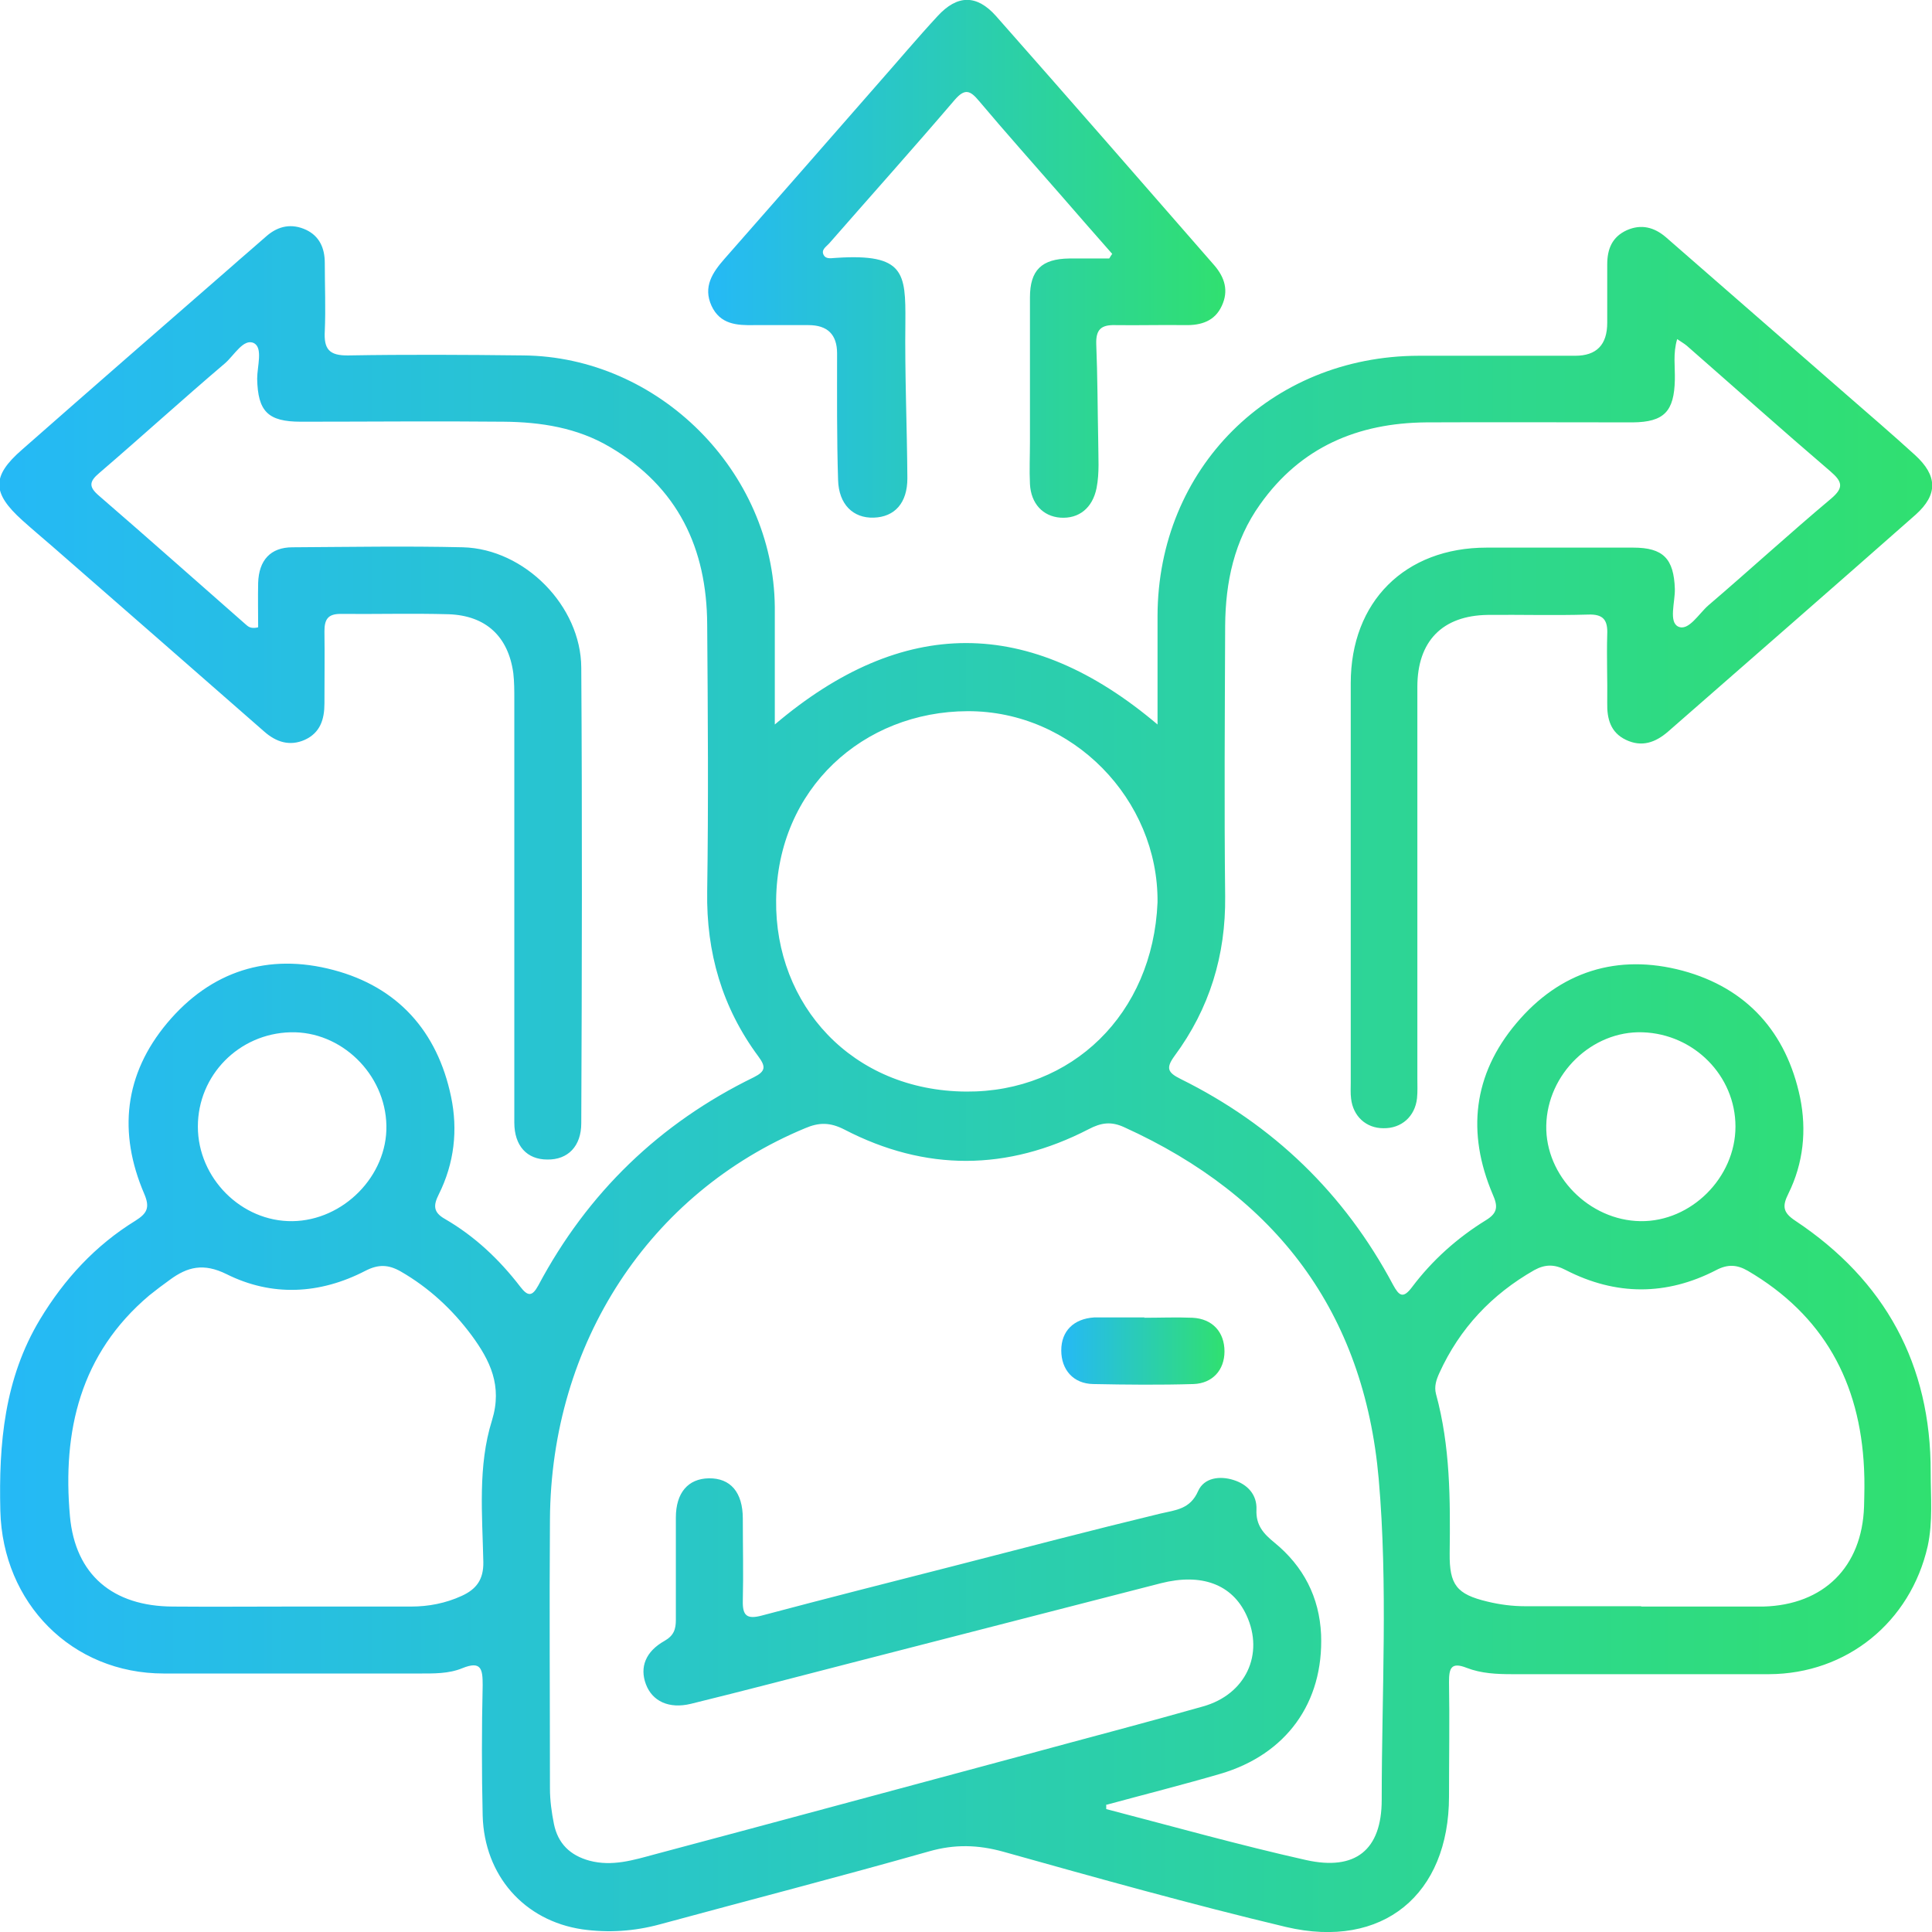
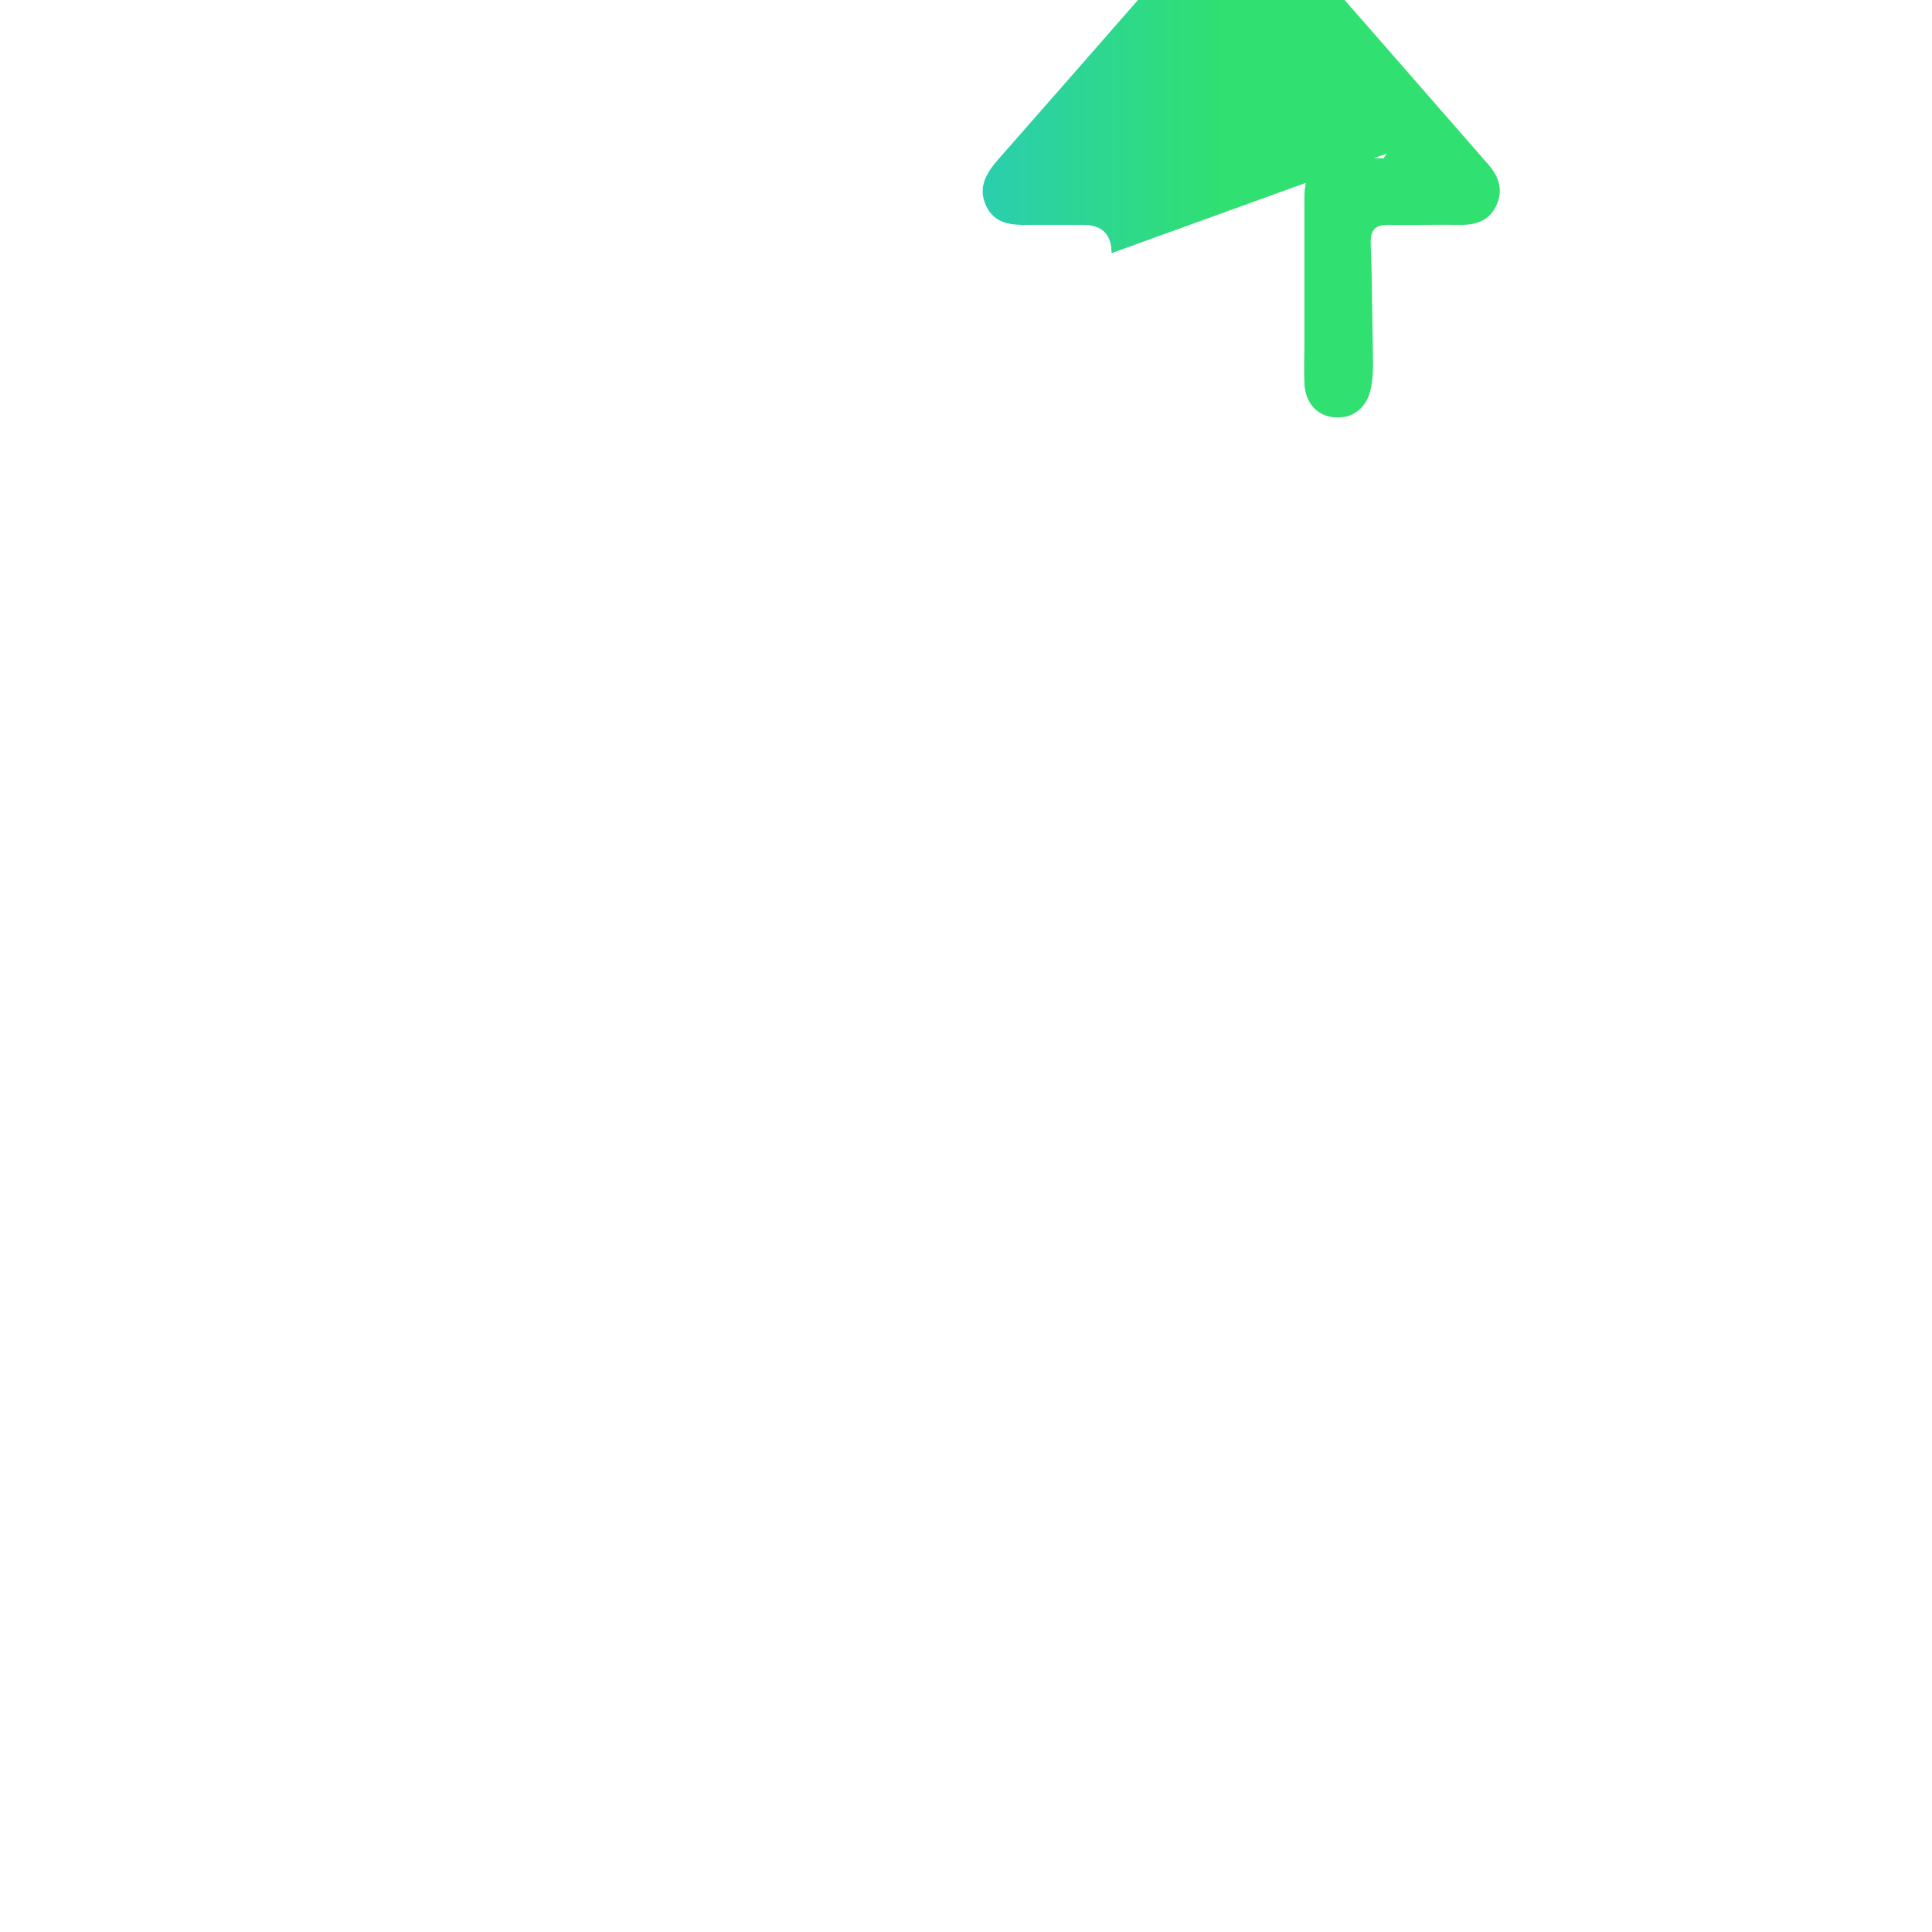
<svg xmlns="http://www.w3.org/2000/svg" xmlns:xlink="http://www.w3.org/1999/xlink" id="Layer_1" data-name="Layer 1" width="58" height="58" viewBox="0 0 58 58">
  <defs>
    <style>
      .cls-1 {
        fill: url(#linear-gradient-2);
      }

      .cls-2 {
        fill: url(#linear-gradient-3);
      }

      .cls-3 {
        fill: url(#linear-gradient);
      }
    </style>
    <linearGradient id="linear-gradient" x1="0" y1="32.38" x2="58" y2="32.38" gradientUnits="userSpaceOnUse">
      <stop offset="0" stop-color="#25b9f6" />
      <stop offset="1" stop-color="#30e070" />
    </linearGradient>
    <linearGradient id="linear-gradient-2" x1="21.24" y1="7.77" x2="36.76" y2="7.77" xlink:href="#linear-gradient" />
    <linearGradient id="linear-gradient-3" x1="31.86" y1="40.56" x2="36.75" y2="40.56" xlink:href="#linear-gradient" />
  </defs>
-   <path class="cls-3" d="m7.75,18.83c0-.45-.01-.89,0-1.33.02-.68.37-1.07,1.03-1.07,1.71-.01,3.42-.04,5.12,0,1.85.05,3.54,1.76,3.55,3.61.03,4.56.02,9.12,0,13.68,0,.69-.4,1.1-1.02,1.09-.61,0-.99-.41-.99-1.11,0-4.24,0-8.48,0-12.71,0-.26,0-.52-.03-.78-.15-1.1-.82-1.73-1.94-1.77-1.08-.03-2.17,0-3.25-.01-.38,0-.48.17-.48.52.01.72,0,1.45,0,2.17,0,.48-.13.88-.59,1.09-.45.2-.86.07-1.22-.25-2.11-1.85-4.23-3.7-6.35-5.55-.3-.26-.61-.52-.91-.79-.91-.82-.93-1.32-.01-2.12,2.08-1.83,4.17-3.65,6.26-5.47.36-.32.73-.63,1.09-.95.35-.3.75-.38,1.18-.18.4.19.56.55.56.99,0,.68.03,1.37,0,2.05-.03.54.13.74.71.73,1.75-.03,3.5-.02,5.24,0,4.07.03,7.52,3.48,7.56,7.55,0,1.16,0,2.32,0,3.53,3.84-3.26,7.64-3.26,11.49,0,0-1.11,0-2.19,0-3.26.01-4.43,3.39-7.8,7.84-7.81,1.57,0,3.13,0,4.7,0q.96,0,.96-.99c0-.58,0-1.17,0-1.75,0-.47.15-.83.59-1.03.43-.19.82-.09,1.17.21,1.8,1.57,3.6,3.14,5.4,4.71.7.61,1.4,1.21,2.08,1.83.68.62.69,1.19.02,1.79-2.47,2.18-4.95,4.34-7.43,6.51-.38.33-.79.48-1.27.25-.46-.22-.57-.63-.56-1.11.01-.68-.02-1.37,0-2.05.02-.43-.11-.62-.58-.6-1,.03-2.01,0-3.01.01-1.36.02-2.11.79-2.11,2.16,0,3.92,0,7.83,0,11.75,0,.2.01.4-.01.6-.06.55-.47.91-1.01.9-.52,0-.91-.36-.97-.89-.02-.16-.01-.32-.01-.48,0-4,0-7.99,0-11.99,0-2.45,1.63-4.07,4.08-4.07,1.47,0,2.93,0,4.4,0,.9,0,1.22.33,1.25,1.24.01.39-.19.99.1,1.13.31.15.62-.39.91-.64,1.24-1.06,2.44-2.16,3.68-3.2.39-.33.34-.51-.02-.82-1.45-1.24-2.87-2.51-4.31-3.77-.07-.06-.16-.11-.29-.2-.13.43-.06.83-.07,1.22-.02.95-.32,1.27-1.26,1.28-2.07,0-4.14-.01-6.21,0-2.05.02-3.76.74-4.98,2.46-.78,1.09-1.04,2.34-1.05,3.64-.01,2.71-.03,5.42,0,8.13.02,1.77-.47,3.37-1.52,4.79-.27.37-.2.5.18.69,2.79,1.38,4.92,3.44,6.38,6.18.18.33.3.43.57.07.61-.81,1.36-1.48,2.22-2.01.36-.22.36-.42.2-.78-.78-1.84-.59-3.59.71-5.13,1.31-1.56,3.04-2.1,4.99-1.58,1.93.52,3.12,1.85,3.53,3.81.2.98.1,1.97-.35,2.88-.19.38-.17.57.21.82,2.69,1.79,4.07,4.31,4.06,7.55,0,.74.07,1.48-.09,2.22-.52,2.28-2.43,3.83-4.76,3.84-2.57,0-5.14,0-7.71,0-.47,0-.93-.02-1.37-.19-.48-.19-.53.03-.53.43.02,1.14,0,2.29,0,3.43,0,2.95-1.99,4.6-4.89,3.92-2.85-.68-5.67-1.47-8.49-2.26-.76-.21-1.46-.23-2.23-.01-2.68.76-5.39,1.46-8.08,2.19-.77.21-1.55.26-2.33.15-1.75-.26-2.94-1.62-2.99-3.41-.03-1.3-.03-2.61,0-3.92,0-.48-.04-.74-.61-.51-.41.17-.86.16-1.31.16-2.55,0-5.1,0-7.65,0-2.77,0-4.84-2.12-4.91-4.88-.05-2.02.12-3.97,1.19-5.75.73-1.21,1.66-2.22,2.86-2.96.35-.22.45-.39.27-.81-.79-1.84-.6-3.59.69-5.13,1.31-1.56,3.03-2.11,4.99-1.59,1.93.51,3.12,1.84,3.53,3.8.21,1,.1,2-.37,2.94-.16.32-.17.53.18.73.9.52,1.64,1.22,2.27,2.04.23.3.36.29.54-.04,1.48-2.78,3.64-4.87,6.47-6.25.36-.18.36-.32.14-.62-1.09-1.47-1.57-3.12-1.54-4.96.04-2.67.02-5.34,0-8.01-.01-2.29-.88-4.13-2.92-5.33-.98-.58-2.07-.75-3.19-.76-2.03-.02-4.06,0-6.09,0-.99,0-1.29-.31-1.31-1.29,0-.37.18-.93-.1-1.07-.31-.15-.59.37-.87.61-1.27,1.08-2.5,2.2-3.77,3.29-.31.26-.32.42,0,.69,1.47,1.27,2.93,2.57,4.39,3.85.07.06.14.14.35.1Zm25.46,35.34s0,.09,0,.14c2,.52,3.99,1.08,6,1.53,1.48.33,2.27-.3,2.27-1.81,0-3.21.19-6.43-.09-9.63-.44-5.01-3.08-8.49-7.64-10.56-.39-.18-.69-.14-1.07.06-2.44,1.26-4.9,1.27-7.33.01-.43-.22-.76-.22-1.18-.04-4.67,1.94-7.63,6.45-7.66,11.75-.02,2.69,0,5.38,0,8.07,0,.36.05.72.12,1.07.12.58.48.94,1.07,1.1.68.18,1.32-.02,1.95-.19,3.72-.99,7.44-2,11.17-3,1.76-.48,3.53-.94,5.29-1.44,1.29-.36,1.85-1.57,1.31-2.74-.43-.93-1.35-1.27-2.57-.96-3.11.8-6.22,1.6-9.33,2.4-1.59.41-3.19.83-4.78,1.22-.66.16-1.16-.08-1.35-.59-.19-.51-.01-.98.56-1.3.28-.16.34-.35.34-.63,0-1.02,0-2.05,0-3.07,0-.75.37-1.17.99-1.18.65-.01,1.02.42,1.02,1.21,0,.82.02,1.65,0,2.47-.01.44.12.56.57.44,1.92-.51,3.85-1,5.77-1.49,2.06-.53,4.12-1.07,6.19-1.57.47-.11.9-.13,1.14-.68.18-.4.65-.46,1.06-.33.42.13.71.44.69.89-.02.47.21.72.54.99.87.71,1.35,1.64,1.4,2.76.08,2.05-1.05,3.6-3.02,4.18-1.13.33-2.28.62-3.42.93Zm16.06-5.94c1.18,0,2.37,0,3.55,0,.04,0,.08,0,.12,0,1.81-.05,2.96-1.19,3.02-3,.01-.38.02-.76,0-1.14-.12-2.6-1.22-4.61-3.49-5.94-.33-.19-.61-.2-.95-.02-1.49.77-3.01.77-4.51,0-.34-.18-.62-.18-.95,0-1.28.73-2.24,1.75-2.85,3.09-.09.2-.16.4-.1.63.43,1.57.43,3.17.41,4.78-.01.95.21,1.23,1.13,1.45.37.09.75.14,1.13.14,1.16,0,2.33,0,3.49,0Zm-40.54,0c1.2,0,2.41,0,3.61,0,.53,0,1.04-.1,1.52-.32.44-.2.66-.49.65-1.02-.03-1.42-.17-2.88.26-4.25.32-1.04-.06-1.8-.61-2.55-.58-.78-1.28-1.43-2.13-1.92-.37-.21-.67-.22-1.06-.02-1.37.71-2.81.78-4.17.1-.69-.34-1.17-.22-1.7.17-.21.15-.42.31-.62.47-2.07,1.75-2.61,4.07-2.38,6.63.16,1.76,1.29,2.7,3.08,2.71,1.18.01,2.37,0,3.55,0Zm26.02-21.14c.03-3.09-2.55-5.75-5.7-5.74-3.13.01-5.71,2.32-5.75,5.67-.04,3.14,2.27,5.73,5.71,5.75,3.16.02,5.6-2.32,5.74-5.68Zm14.5,9.57c1.52.02,2.85-1.31,2.85-2.84,0-1.52-1.24-2.78-2.79-2.83-1.52-.05-2.86,1.25-2.89,2.8-.03,1.51,1.29,2.85,2.83,2.87Zm-37.65-2.87c-.03-1.55-1.36-2.84-2.88-2.8-1.55.04-2.78,1.29-2.78,2.83,0,1.55,1.31,2.86,2.84,2.84,1.53-.02,2.85-1.36,2.82-2.87Z" />
-   <path class="cls-1" d="m33.37,7.6c-.51-.58-1.02-1.16-1.53-1.75-.82-.94-1.65-1.87-2.45-2.82-.26-.31-.42-.39-.73-.03-1.24,1.45-2.51,2.87-3.77,4.31-.09.1-.25.19-.16.35.08.14.26.08.39.08,2.03-.13,2.07.45,2.06,1.92-.02,1.57.05,3.13.06,4.7,0,.74-.38,1.16-1.01,1.18-.62.02-1.05-.4-1.07-1.13-.04-1.26-.03-2.53-.03-3.8q0-.85-.86-.85c-.54,0-1.08,0-1.63,0-.52.01-1.02-.02-1.28-.58-.26-.57.03-1,.39-1.41,1.54-1.75,3.07-3.5,4.61-5.26.6-.68,1.18-1.37,1.79-2.03.59-.64,1.17-.65,1.75,0,2.19,2.48,4.37,4.98,6.55,7.48.32.37.44.77.23,1.22-.21.46-.62.59-1.1.58-.7-.01-1.41.01-2.11,0-.42-.01-.57.14-.56.56.04.98.04,1.97.06,2.95,0,.46.04.92-.05,1.38-.12.6-.53.93-1.09.89-.52-.04-.88-.42-.91-1.01-.02-.42,0-.84,0-1.26,0-1.45,0-2.89,0-4.34,0-.82.35-1.16,1.18-1.17.4,0,.8,0,1.2,0,.03-.05.06-.1.09-.14Z" />
-   <path class="cls-2" d="m34.35,39.56c.48,0,.96-.02,1.45,0,.6.03.96.43.96,1.01,0,.56-.36.96-.93.98-1,.03-2.01.02-3.01,0-.6-.01-.96-.43-.96-1.01,0-.58.37-.95.99-.99.04,0,.08,0,.12,0,.46,0,.92,0,1.39,0h0Z" />
+   <path class="cls-1" d="m33.37,7.6q0-.85-.86-.85c-.54,0-1.08,0-1.63,0-.52.01-1.02-.02-1.28-.58-.26-.57.03-1,.39-1.41,1.54-1.75,3.07-3.5,4.61-5.26.6-.68,1.18-1.37,1.79-2.03.59-.64,1.17-.65,1.75,0,2.19,2.48,4.37,4.98,6.55,7.48.32.37.44.77.23,1.22-.21.46-.62.59-1.1.58-.7-.01-1.41.01-2.11,0-.42-.01-.57.14-.56.56.04.98.04,1.97.06,2.95,0,.46.04.92-.05,1.38-.12.6-.53.93-1.09.89-.52-.04-.88-.42-.91-1.01-.02-.42,0-.84,0-1.26,0-1.45,0-2.89,0-4.34,0-.82.35-1.16,1.18-1.17.4,0,.8,0,1.2,0,.03-.05.06-.1.09-.14Z" />
</svg>